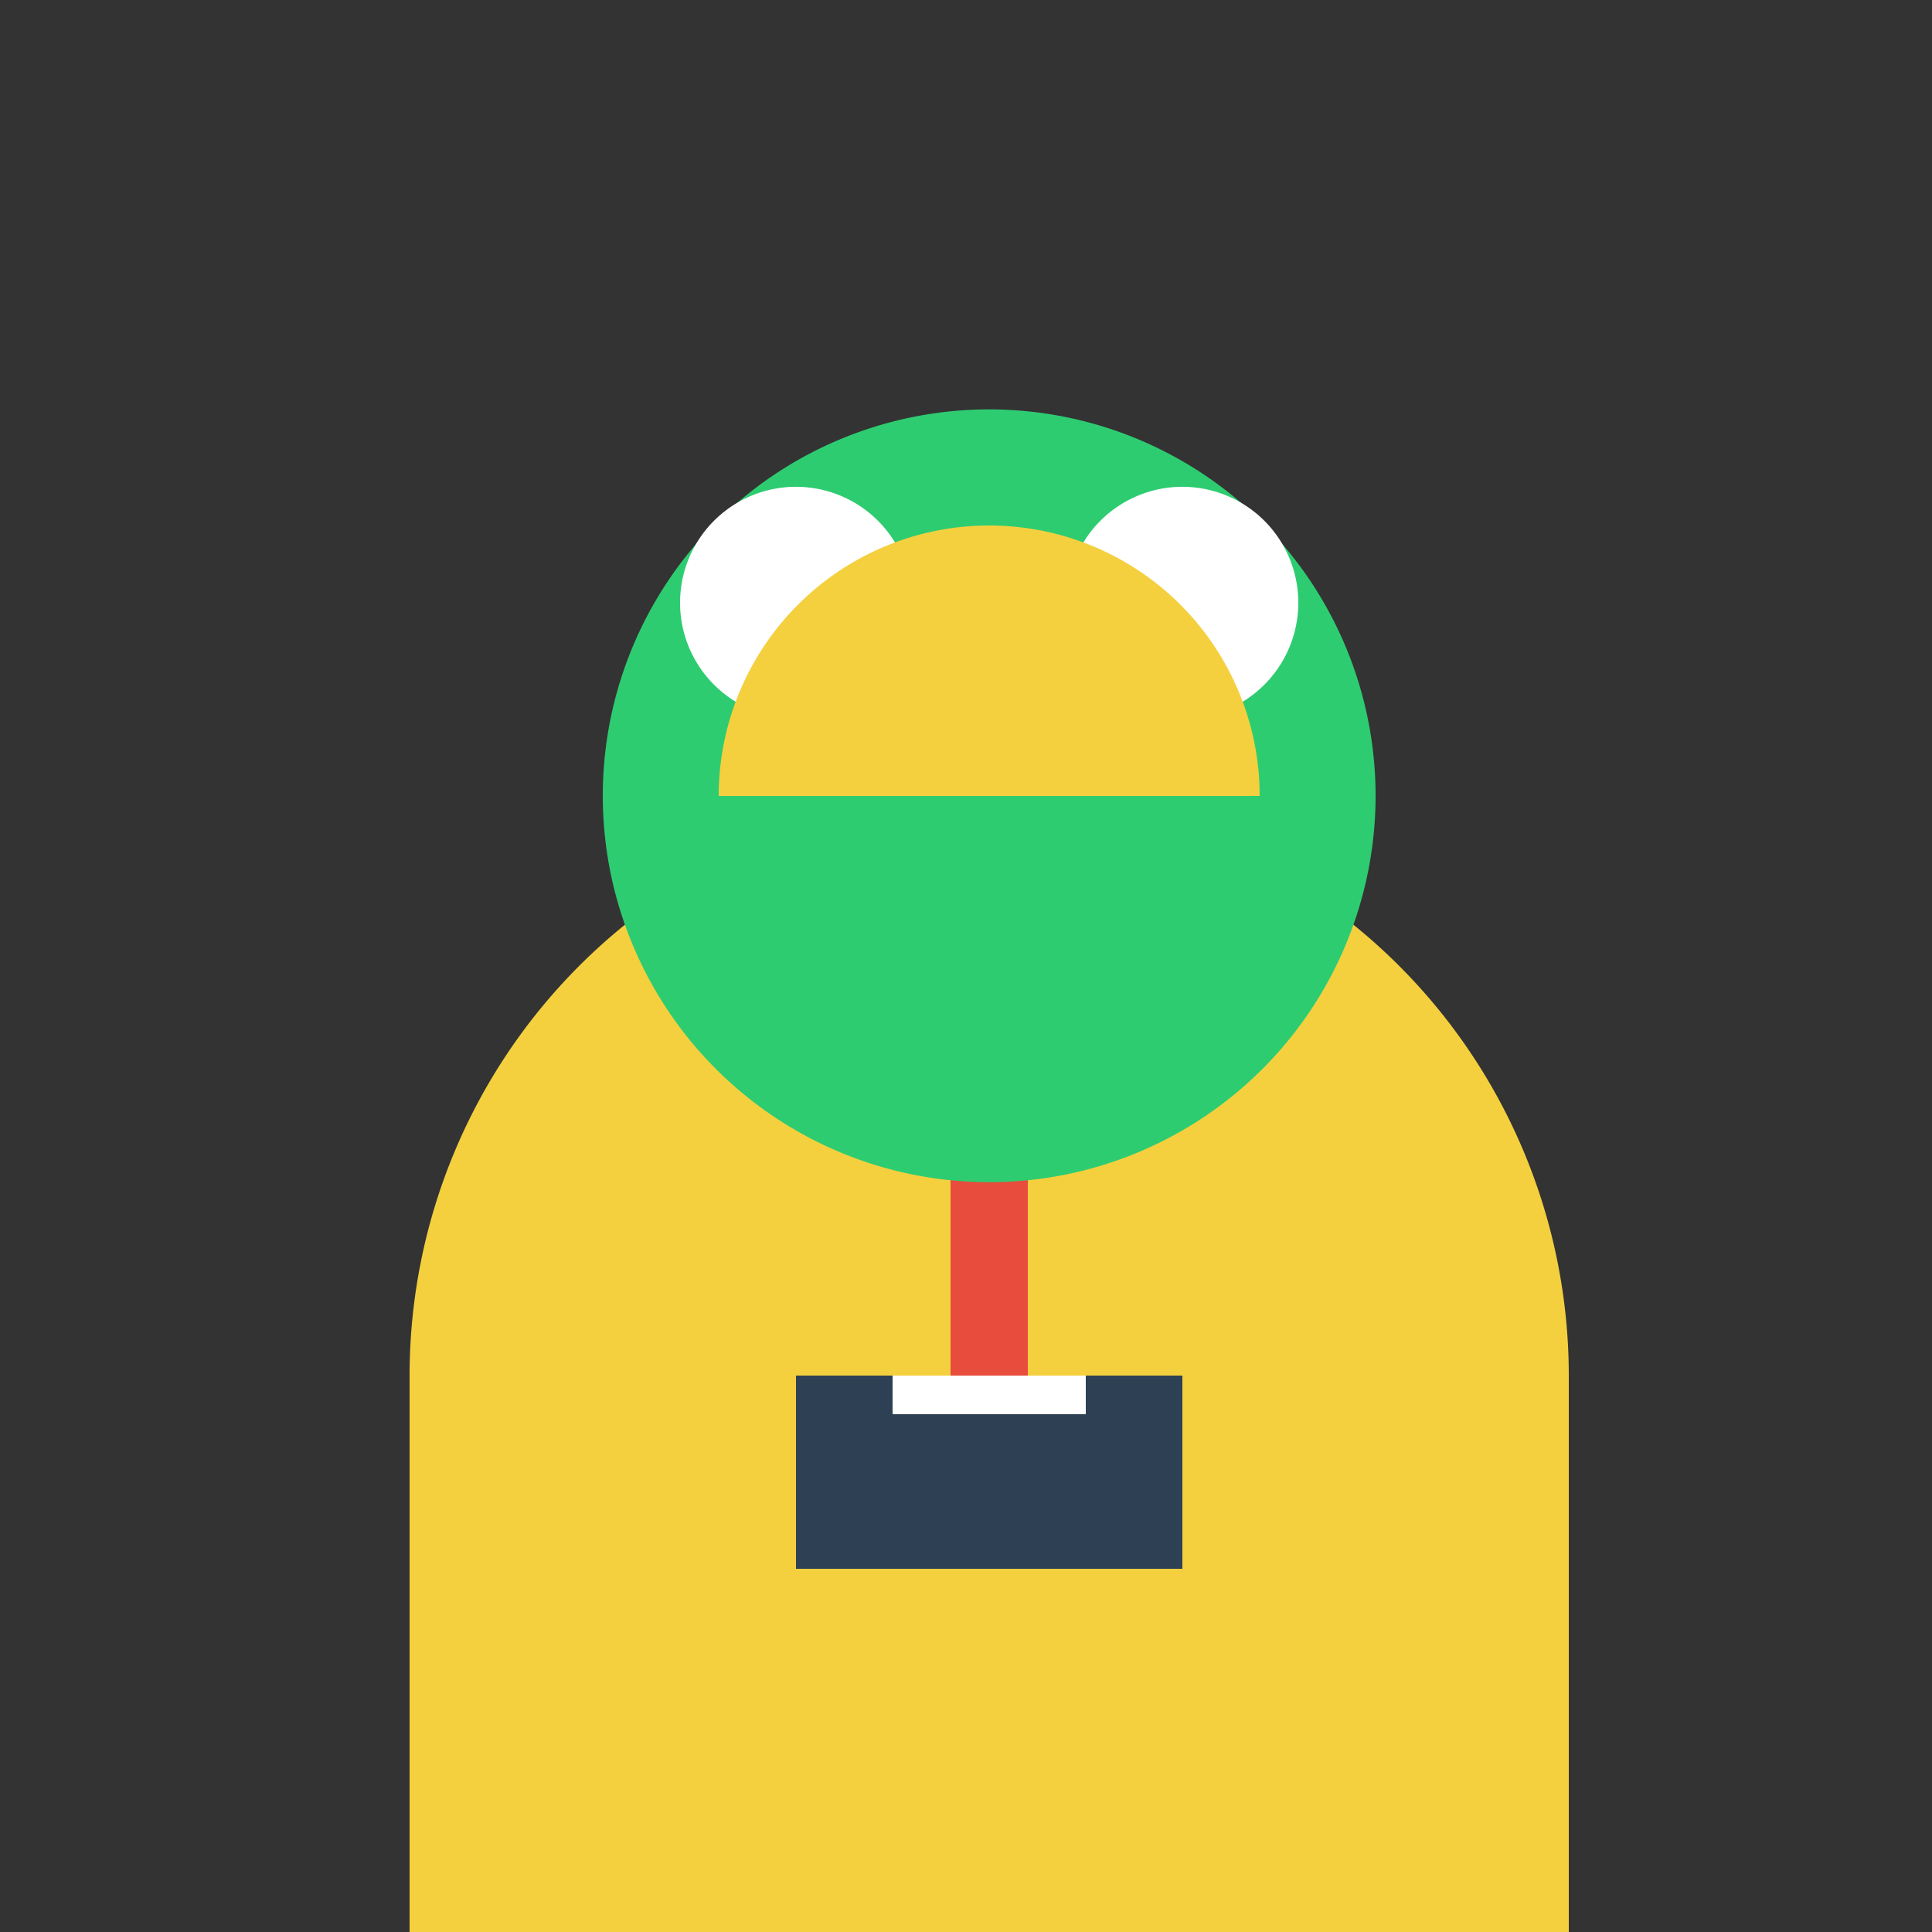
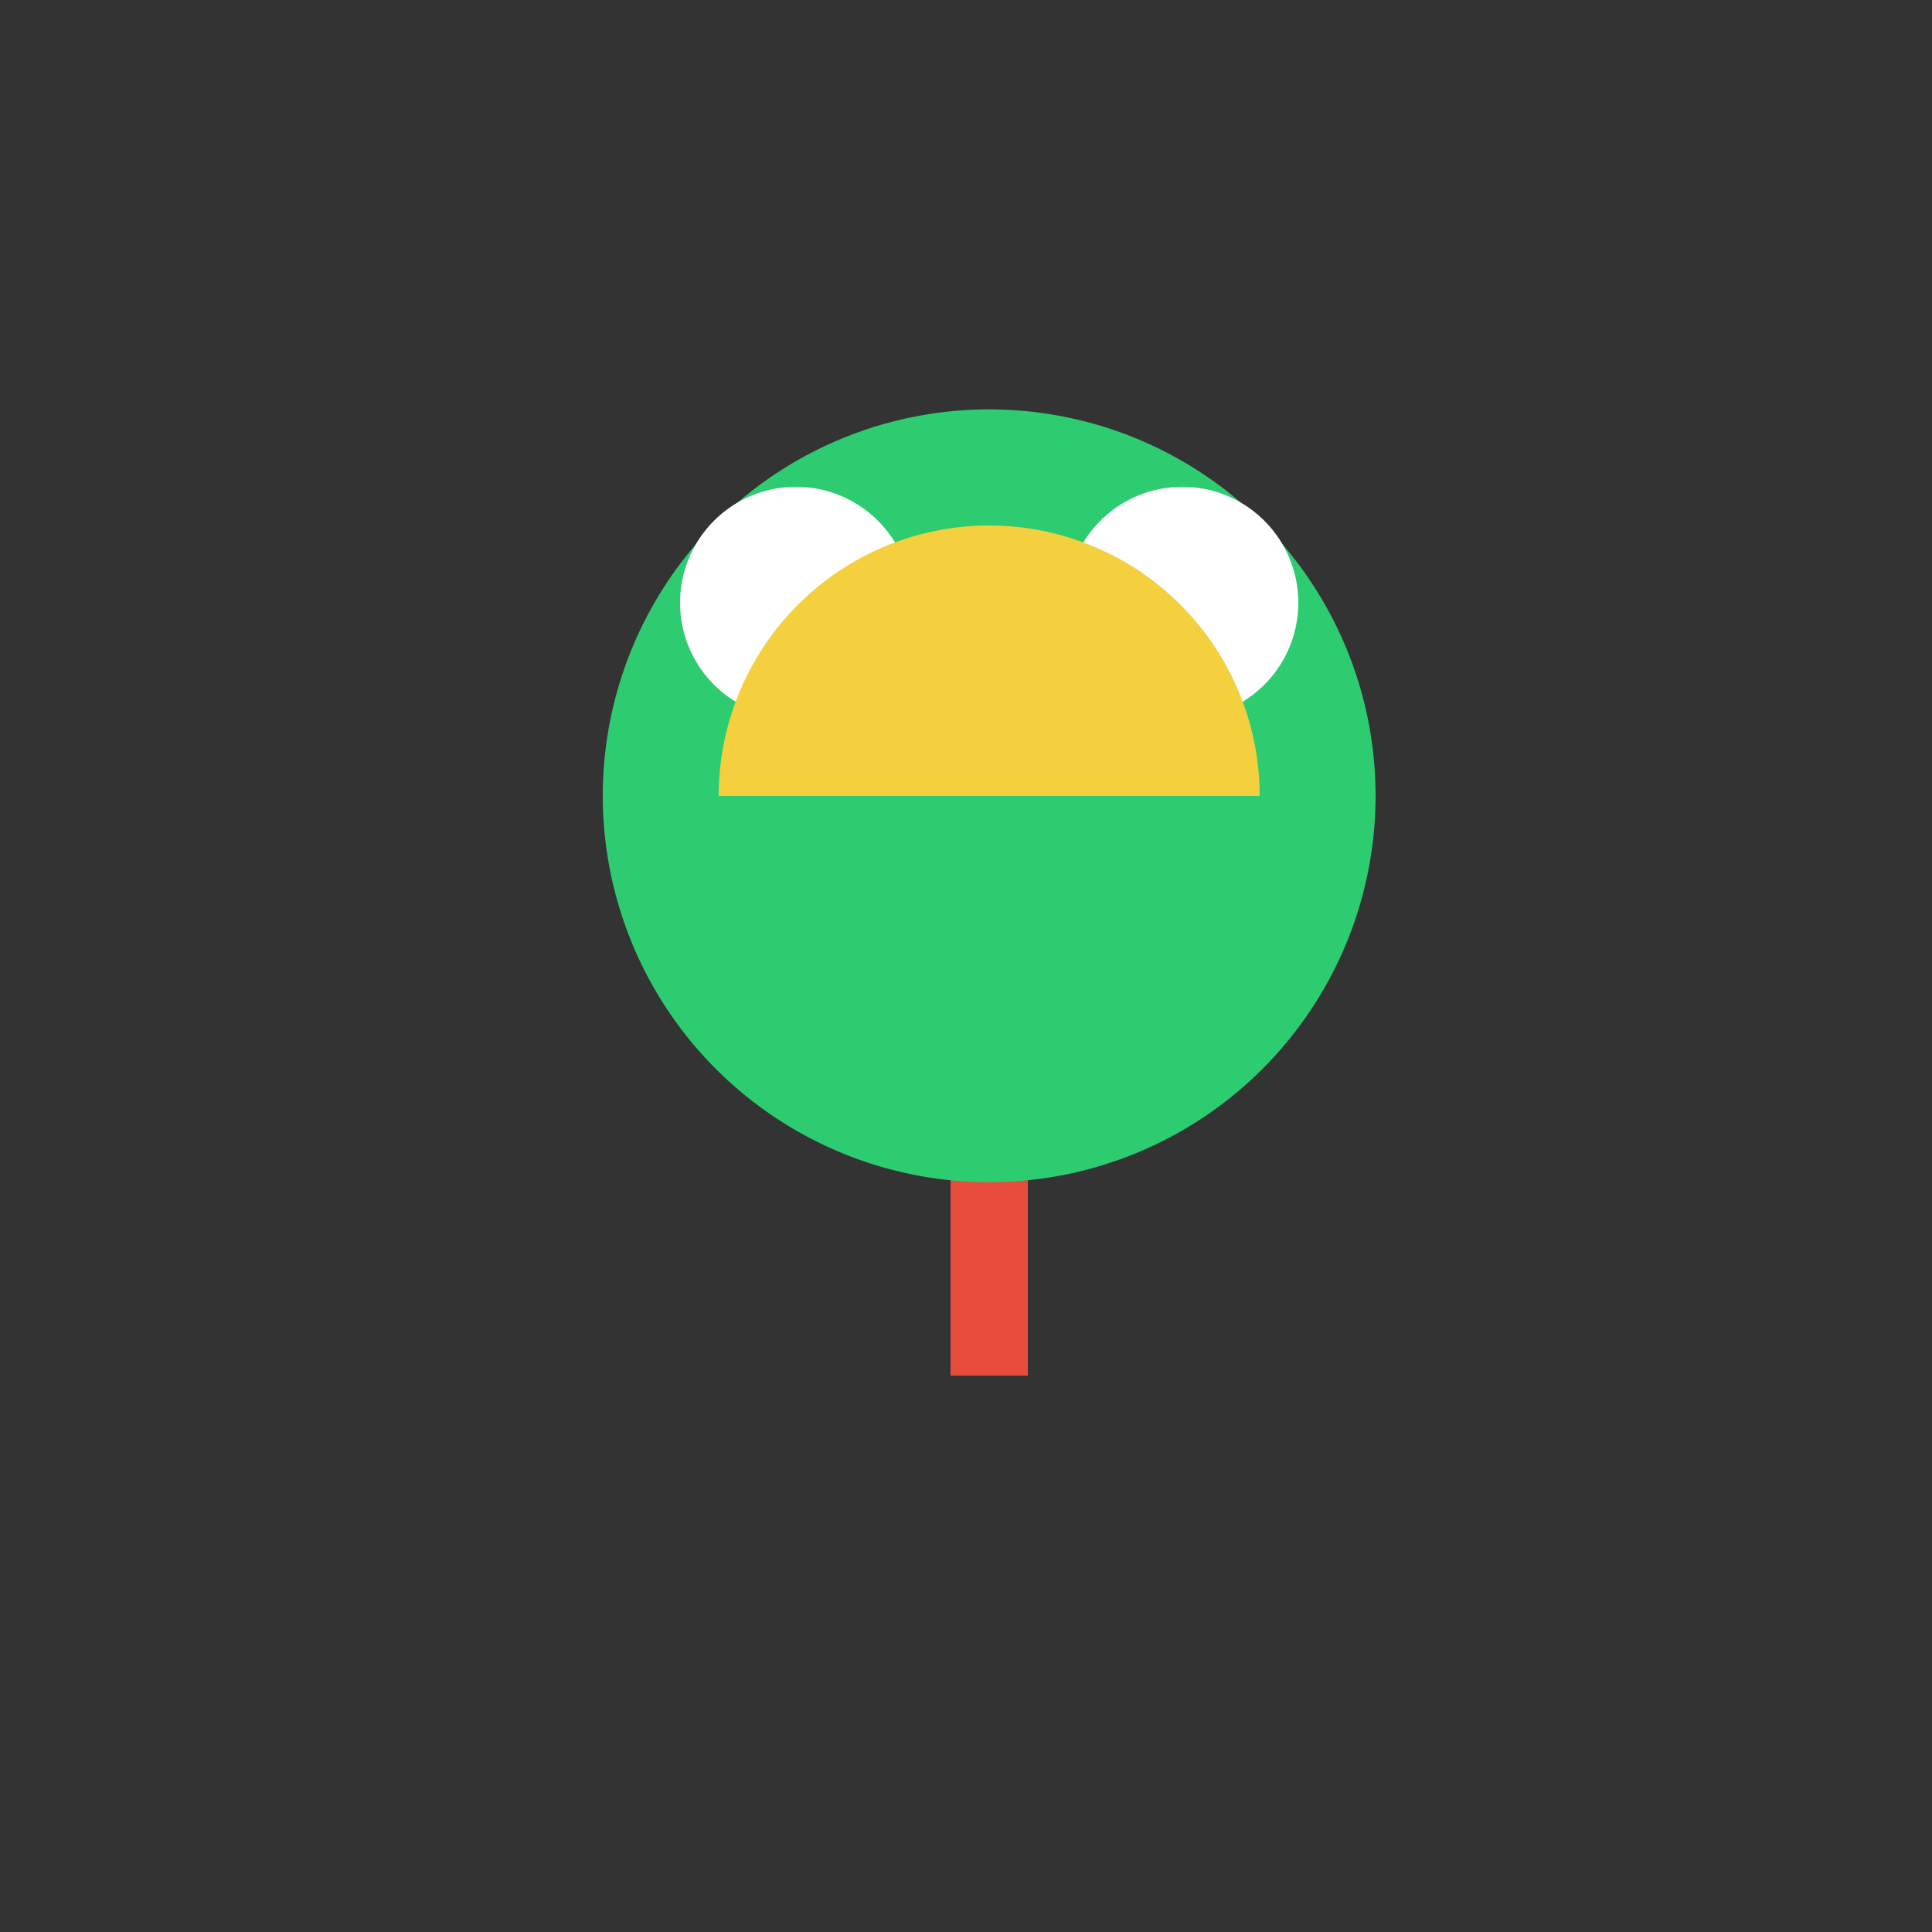
<svg xmlns="http://www.w3.org/2000/svg" width="500" height="500">
  <rect width="100%" height="100%" fill="#333333" stroke="none" />
  <defs />
  <g>
-     <path fill="#F4D03F" stroke="none" paint-order="stroke fill markers" d=" M 406 356 A 150 150 0 1 0 106 356 L 106 512 L 406 512 Z" />
-     <rect fill="#2E4053" stroke="none" x="206" y="356" width="100" height="50" />
-     <rect fill="#FFFFFF" stroke="none" x="231" y="356" width="50" height="10" />
-     <rect fill="#F4D03F" stroke="none" x="226" y="316" width="60" height="40" />
    <path fill="none" stroke="#E74C3C" paint-order="fill stroke markers" d=" M 256 256 L 256 356" stroke-miterlimit="10" stroke-width="20" stroke-dasharray="" />
    <path fill="#2ECC71" stroke="none" paint-order="stroke fill markers" d=" M 356 206 A 100 100 0 1 1 356 205.9 Z" />
    <path fill="#FFFFFF" stroke="none" paint-order="stroke fill markers" d=" M 236 156 A 30 30 0 1 1 236 155.97 Z" />
    <path fill="#FFFFFF" stroke="none" paint-order="stroke fill markers" d=" M 336 156 A 30 30 0 1 1 336 155.97 Z" />
    <path fill="#F4D03F" stroke="none" paint-order="stroke fill markers" d=" M 326 206 A 70 70 0 1 0 186 206 Z" />
  </g>
</svg>